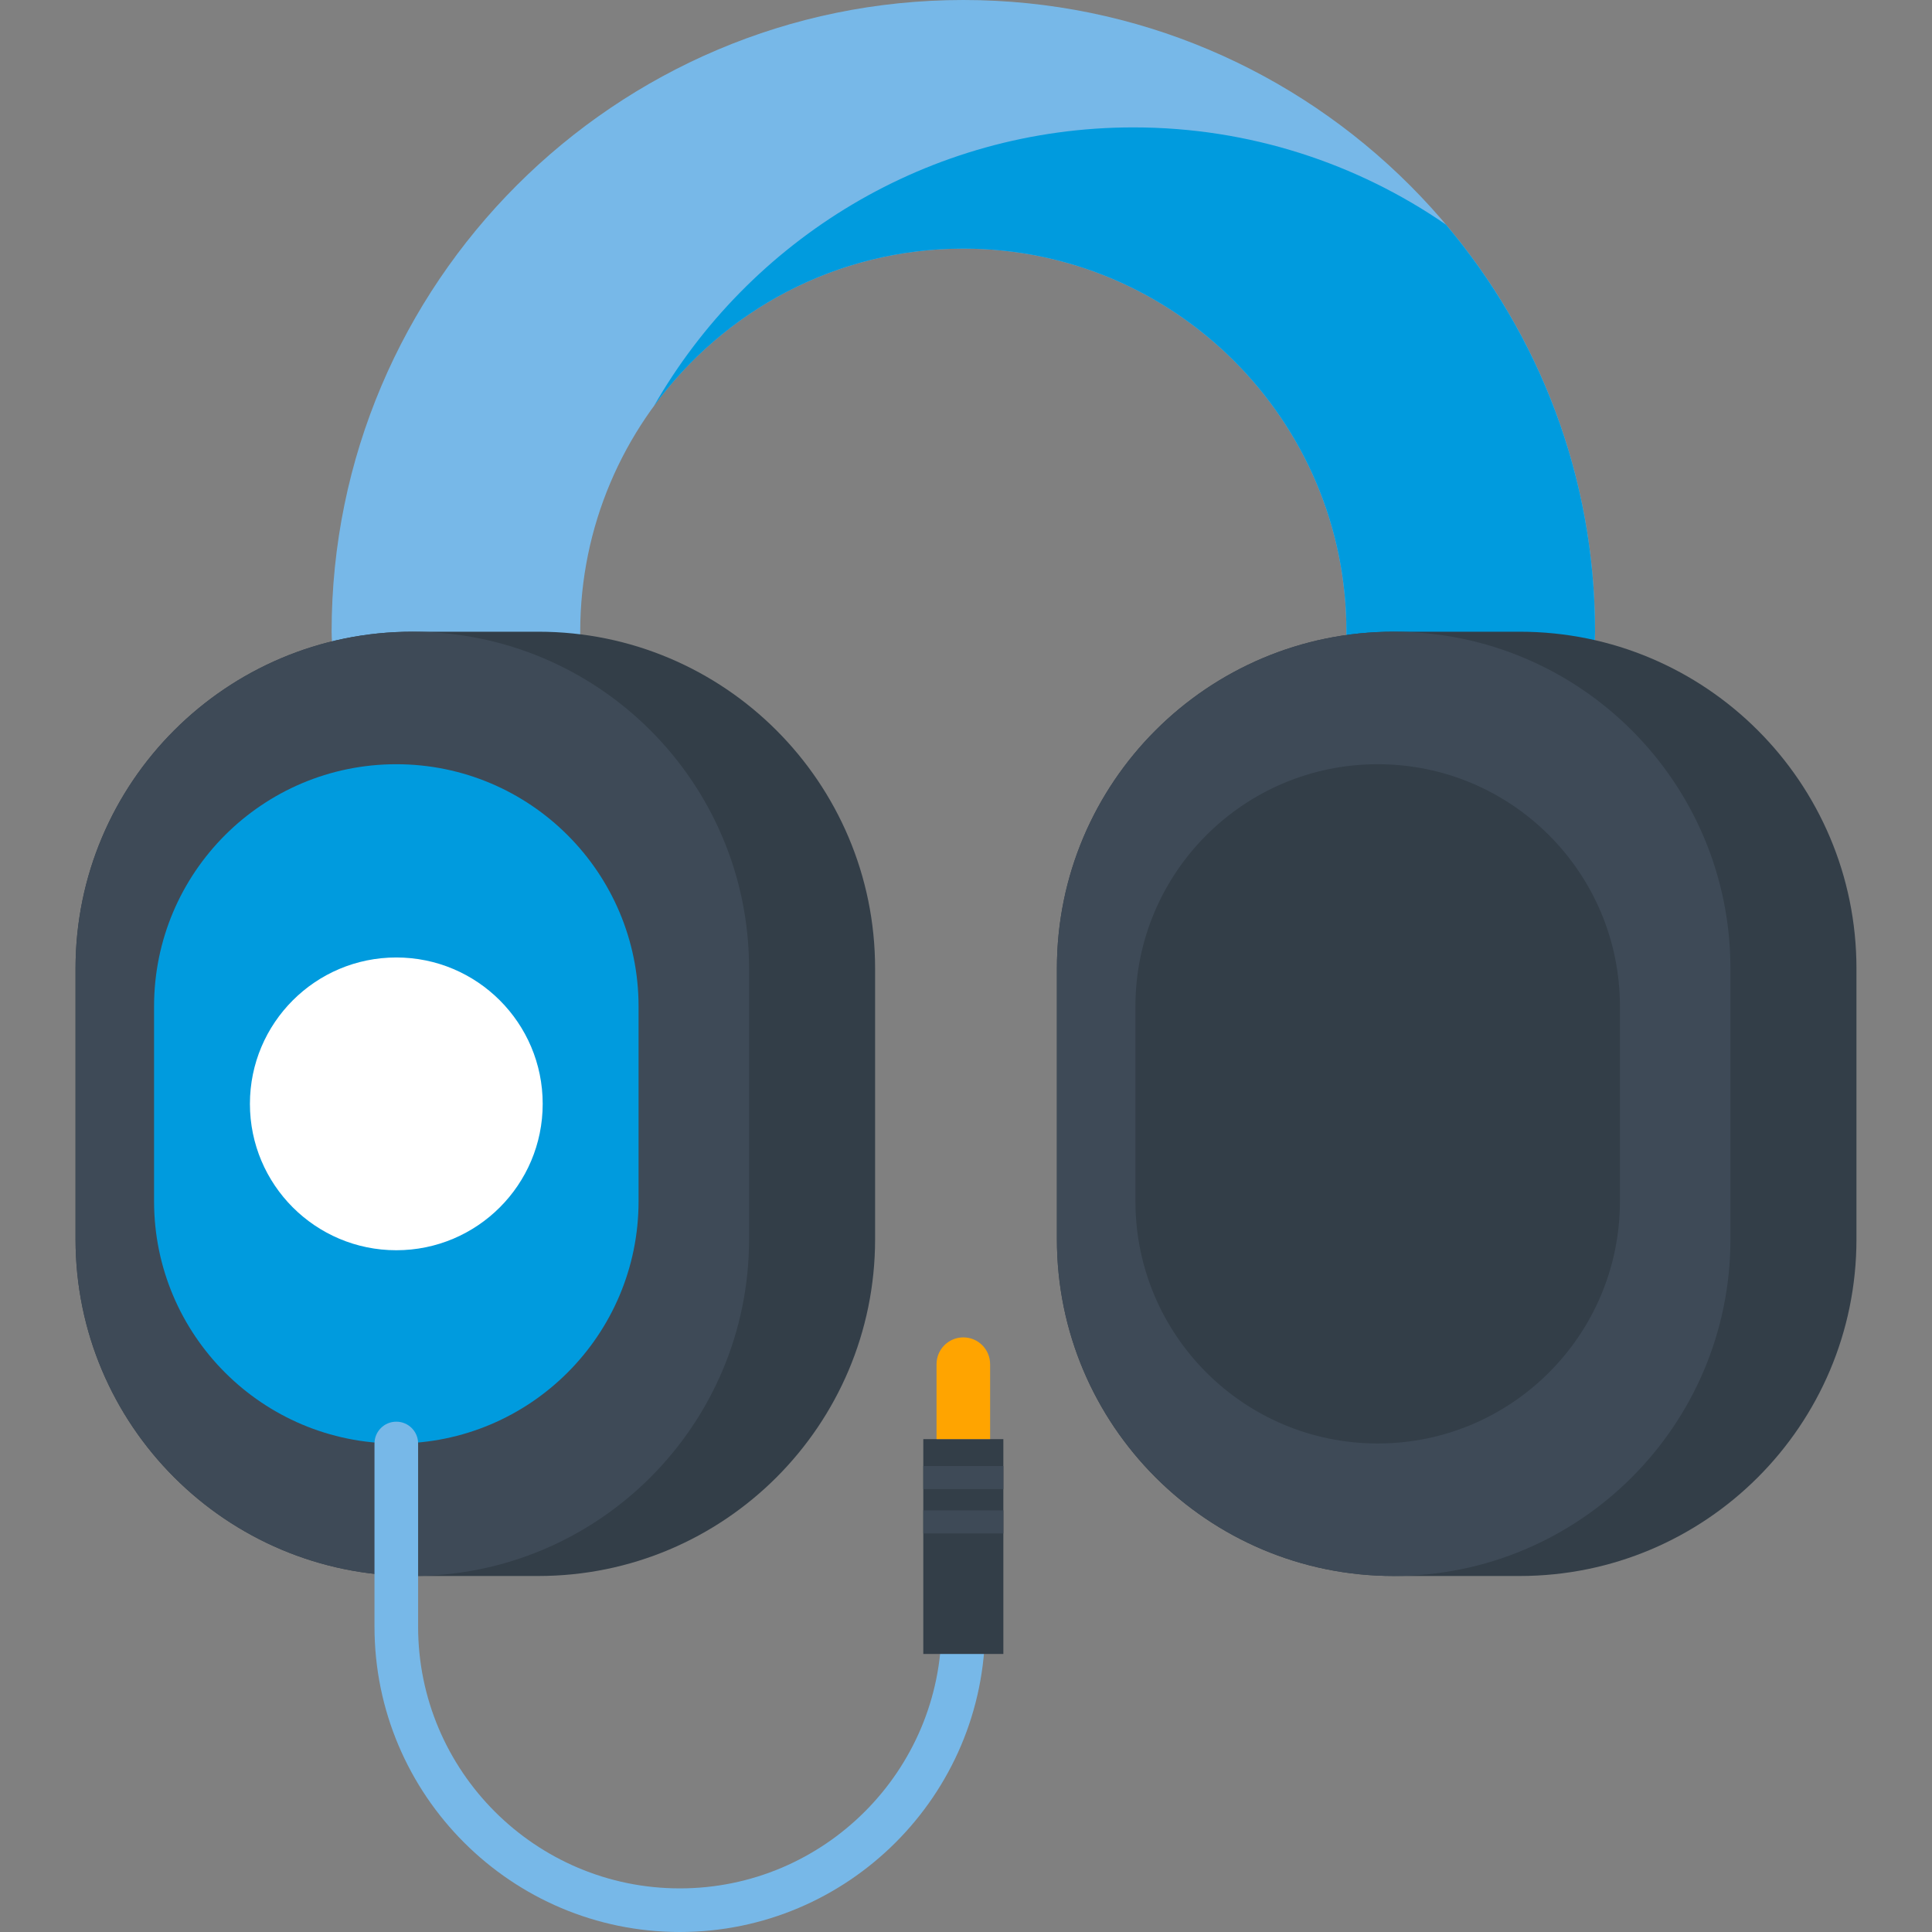
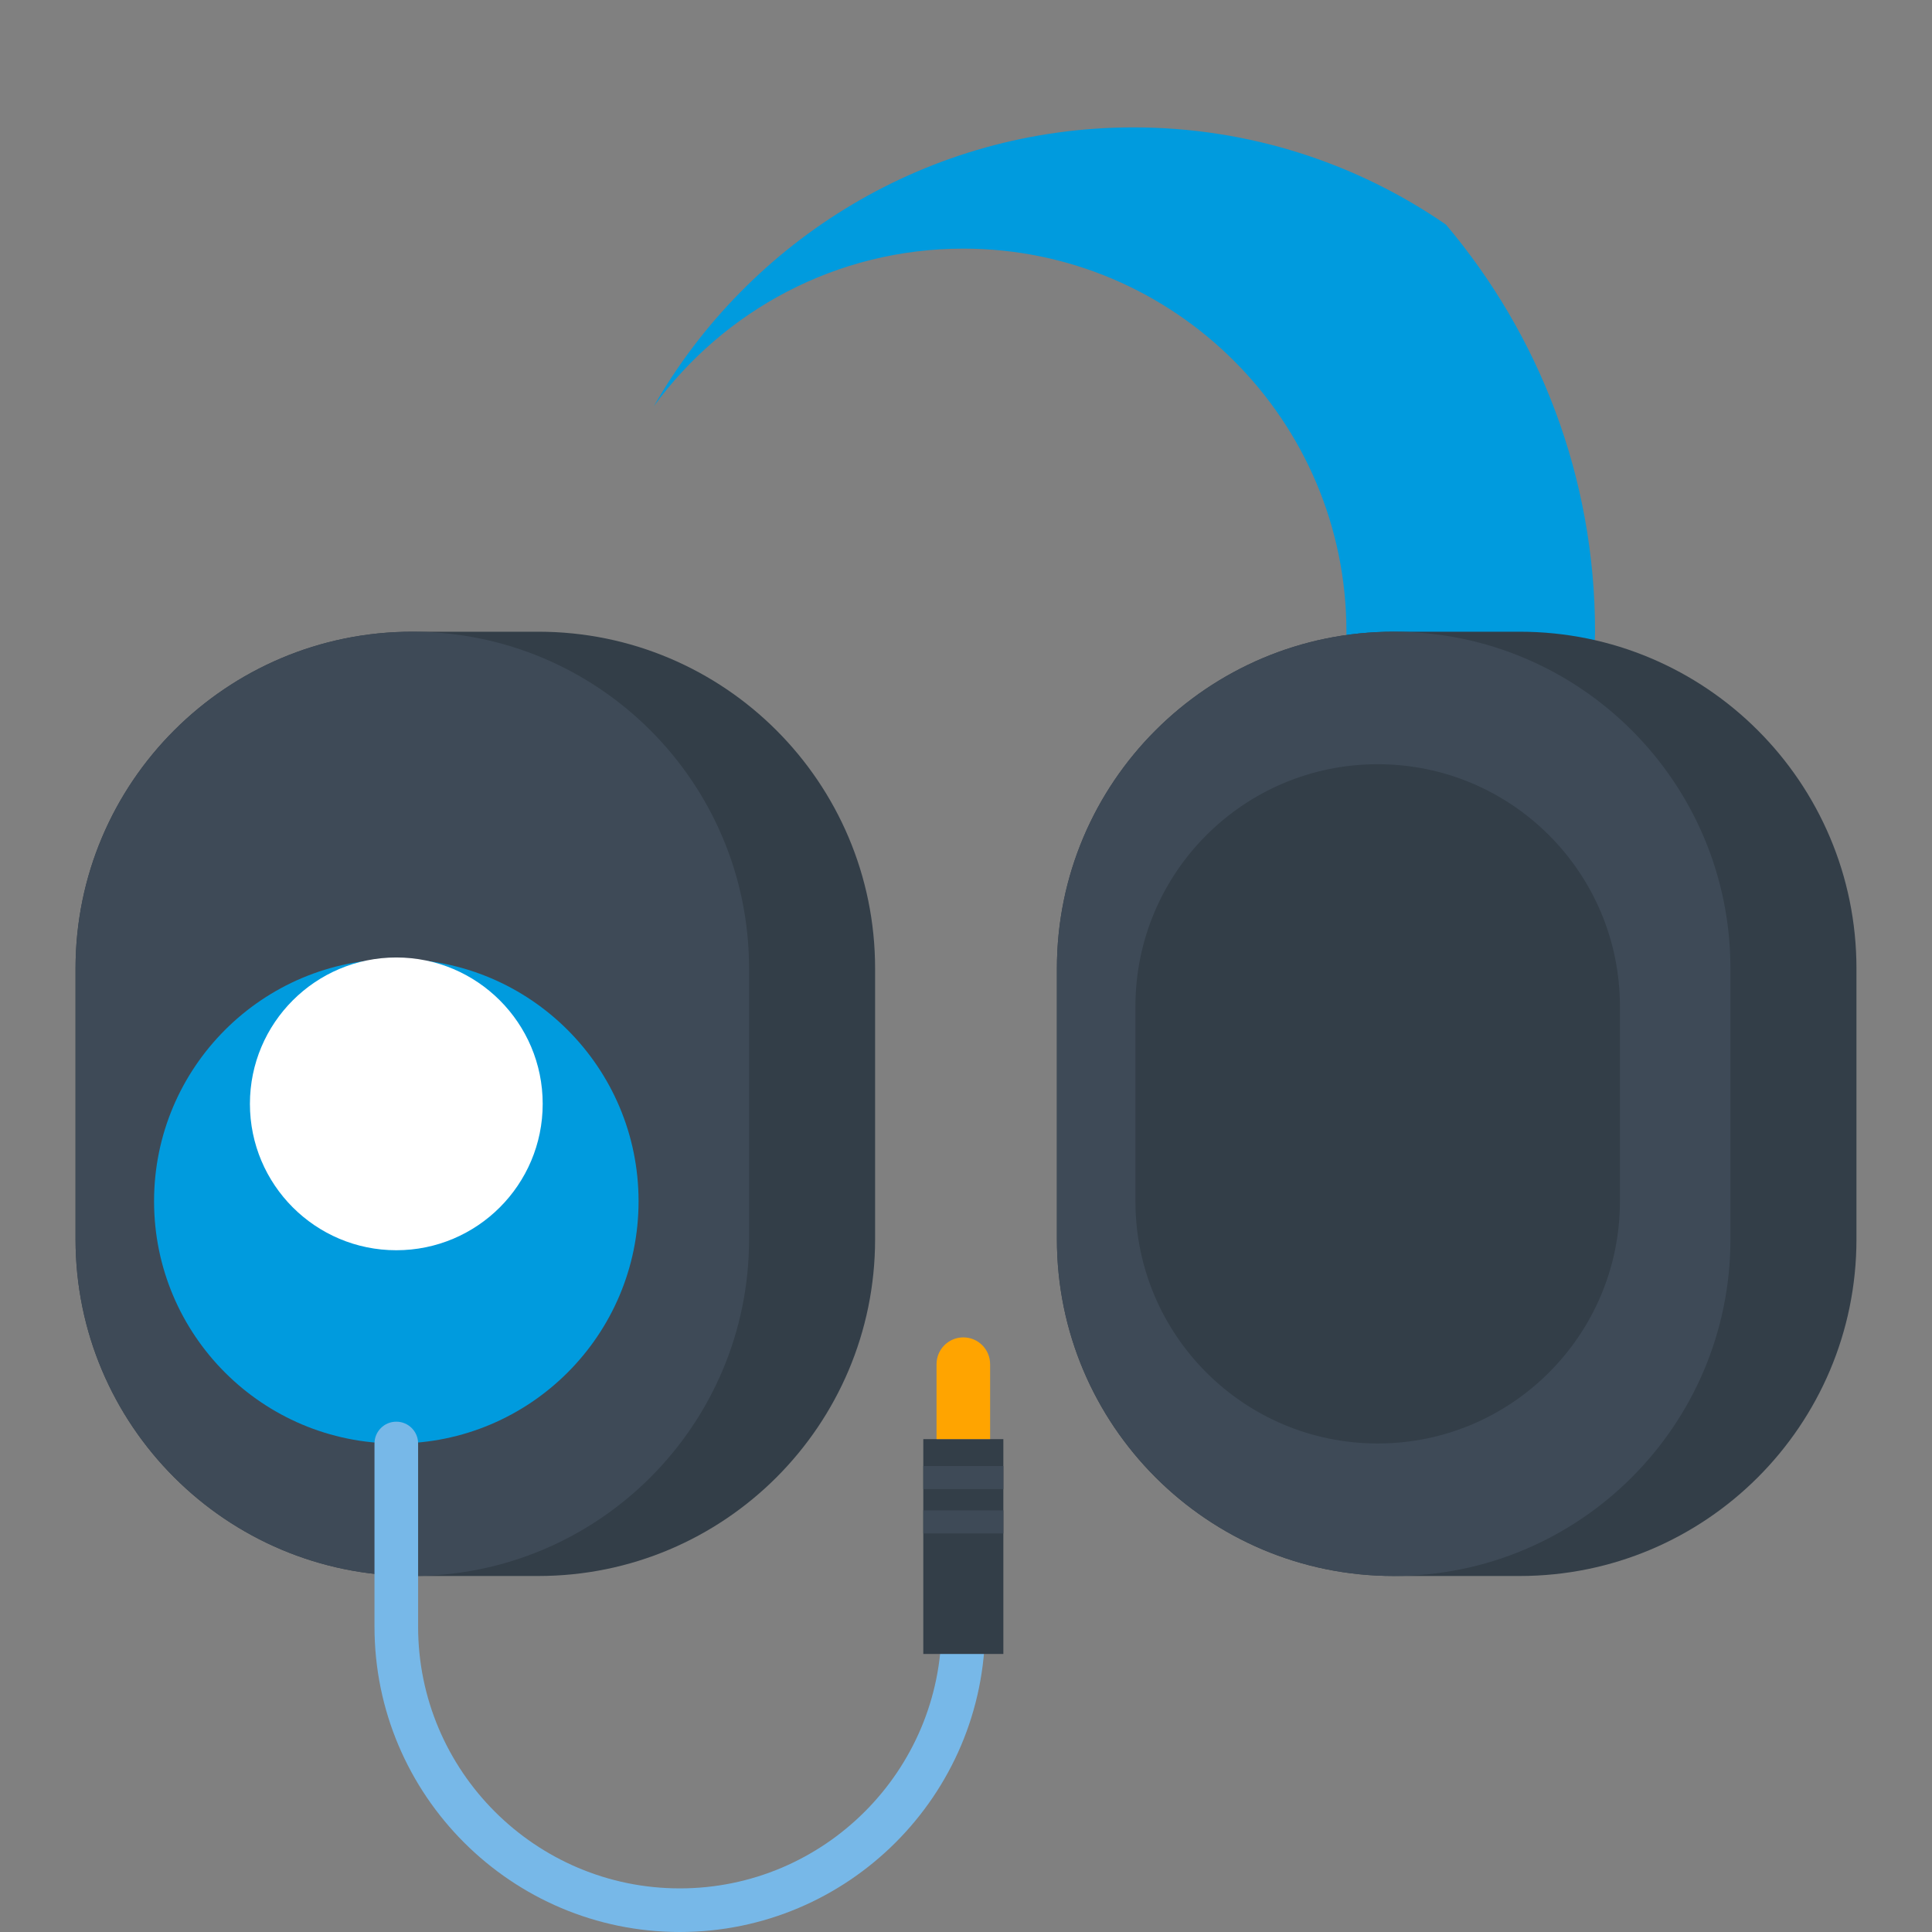
<svg xmlns="http://www.w3.org/2000/svg" version="1.1" id="Layer_1" viewBox="0 0 392.152 392.152" xml:space="preserve">
  <rect x="0" y="0" width="392.152" height="392.152" fill="#808080" stroke="none" />
  <g>
-     <path style="fill:#77B8E8;" d="M298.526,153.455c-13.935,0-25.231-11.296-25.231-25.231c0-42.878-34.884-77.761-77.762-77.761   c-42.877,0-77.76,34.883-77.76,77.761c0,13.936-11.297,25.231-25.231,25.231c-13.936,0-25.231-11.296-25.231-25.231   C67.311,57.521,124.831,0,195.533,0c70.704,0,128.225,57.521,128.225,128.224C323.758,142.159,312.462,153.455,298.526,153.455z" />
    <path style="fill:#009BDE;" d="M293.493,45.588c-18.048-12.438-39.901-19.731-63.431-19.731c-41.618,0-78.01,22.807-97.336,56.577   c14.156-19.365,37.036-31.971,62.807-31.971c42.878,0,77.762,34.883,77.762,77.761c0,13.936,11.297,25.231,25.231,25.231   c13.936,0,25.231-11.296,25.231-25.231C323.758,96.765,312.362,67.922,293.493,45.588z" />
    <g>
      <g>
        <path style="fill:#333E48;" d="M282.882,128.224c-37.75,0-68.354,30.603-68.354,68.355v54.957     c0,37.752,30.604,68.355,68.354,68.355h25.582c37.752,0,68.355-30.604,68.355-68.355v-54.957     c0-37.752-30.604-68.355-68.355-68.355H282.882z" />
      </g>
      <path style="fill:#3E4A57;" d="M351.239,251.535c0,37.752-30.605,68.355-68.357,68.355c-37.75,0-68.354-30.604-68.354-68.355    v-54.957c0-37.752,30.604-68.355,68.354-68.355c37.752,0,68.357,30.603,68.357,68.355V251.535z" />
      <path style="fill:#333E48;" d="M328.809,243.823c0,27.157-22.015,49.172-49.173,49.172c-27.157,0-49.171-22.015-49.171-49.172    V204.29c0-27.156,22.014-49.17,49.171-49.17c27.158,0,49.173,22.014,49.173,49.17V243.823z" />
    </g>
    <g>
      <g>
        <path style="fill:#333E48;" d="M83.687,128.224c-37.75,0-68.354,30.603-68.354,68.355v54.957     c0,37.752,30.604,68.355,68.354,68.355h25.583c37.751,0,68.355-30.604,68.355-68.355v-54.957     c0-37.752-30.605-68.355-68.355-68.355H83.687z" />
      </g>
      <path style="fill:#3E4A57;" d="M152.044,251.535c0,37.752-30.606,68.355-68.357,68.355c-37.75,0-68.354-30.604-68.354-68.355    v-54.957c0-37.752,30.604-68.355,68.354-68.355c37.752,0,68.357,30.603,68.357,68.355V251.535z" />
-       <path style="fill:#009BDE;" d="M129.614,243.823c0,27.157-22.016,49.172-49.173,49.172c-27.158,0-49.171-22.015-49.171-49.172    V204.29c0-27.156,22.013-49.17,49.171-49.17c27.157,0,49.173,22.014,49.173,49.17V243.823z" />
+       <path style="fill:#009BDE;" d="M129.614,243.823c0,27.157-22.016,49.172-49.173,49.172c-27.158,0-49.171-22.015-49.171-49.172    c0-27.156,22.013-49.17,49.171-49.17c27.157,0,49.173,22.014,49.173,49.17V243.823z" />
      <circle style="fill:#FFFFFF;" cx="80.441" cy="224.058" r="29.713" />
    </g>
    <g>
      <path style="fill:#77B8E8;" d="M137.988,392.152c-34.173,0-61.974-27.801-61.974-61.973v-37.185c0-2.445,1.981-4.427,4.427-4.427    c2.444,0,4.426,1.981,4.426,4.427v37.185c0,29.29,23.829,53.12,53.121,53.12c29.289,0,53.12-23.83,53.12-53.12    c0-2.445,1.982-4.427,4.427-4.427c2.444,0,4.427,1.981,4.427,4.427C199.962,364.352,172.16,392.152,137.988,392.152z" />
      <rect x="187.409" y="292.11" style="fill:#333E48;" width="16.251" height="43.608" />
      <path style="fill:#FFA400;" d="M195.535,271.458c-3.004,0-5.439,2.435-5.439,5.437v15.216h10.874v-15.216    C200.971,273.893,198.539,271.458,195.535,271.458z" />
      <rect x="187.409" y="297.569" style="fill:#3E4A57;" width="16.251" height="4.684" />
      <rect x="187.409" y="306.57" style="fill:#3E4A57;" width="16.251" height="4.684" />
    </g>
  </g>
</svg>